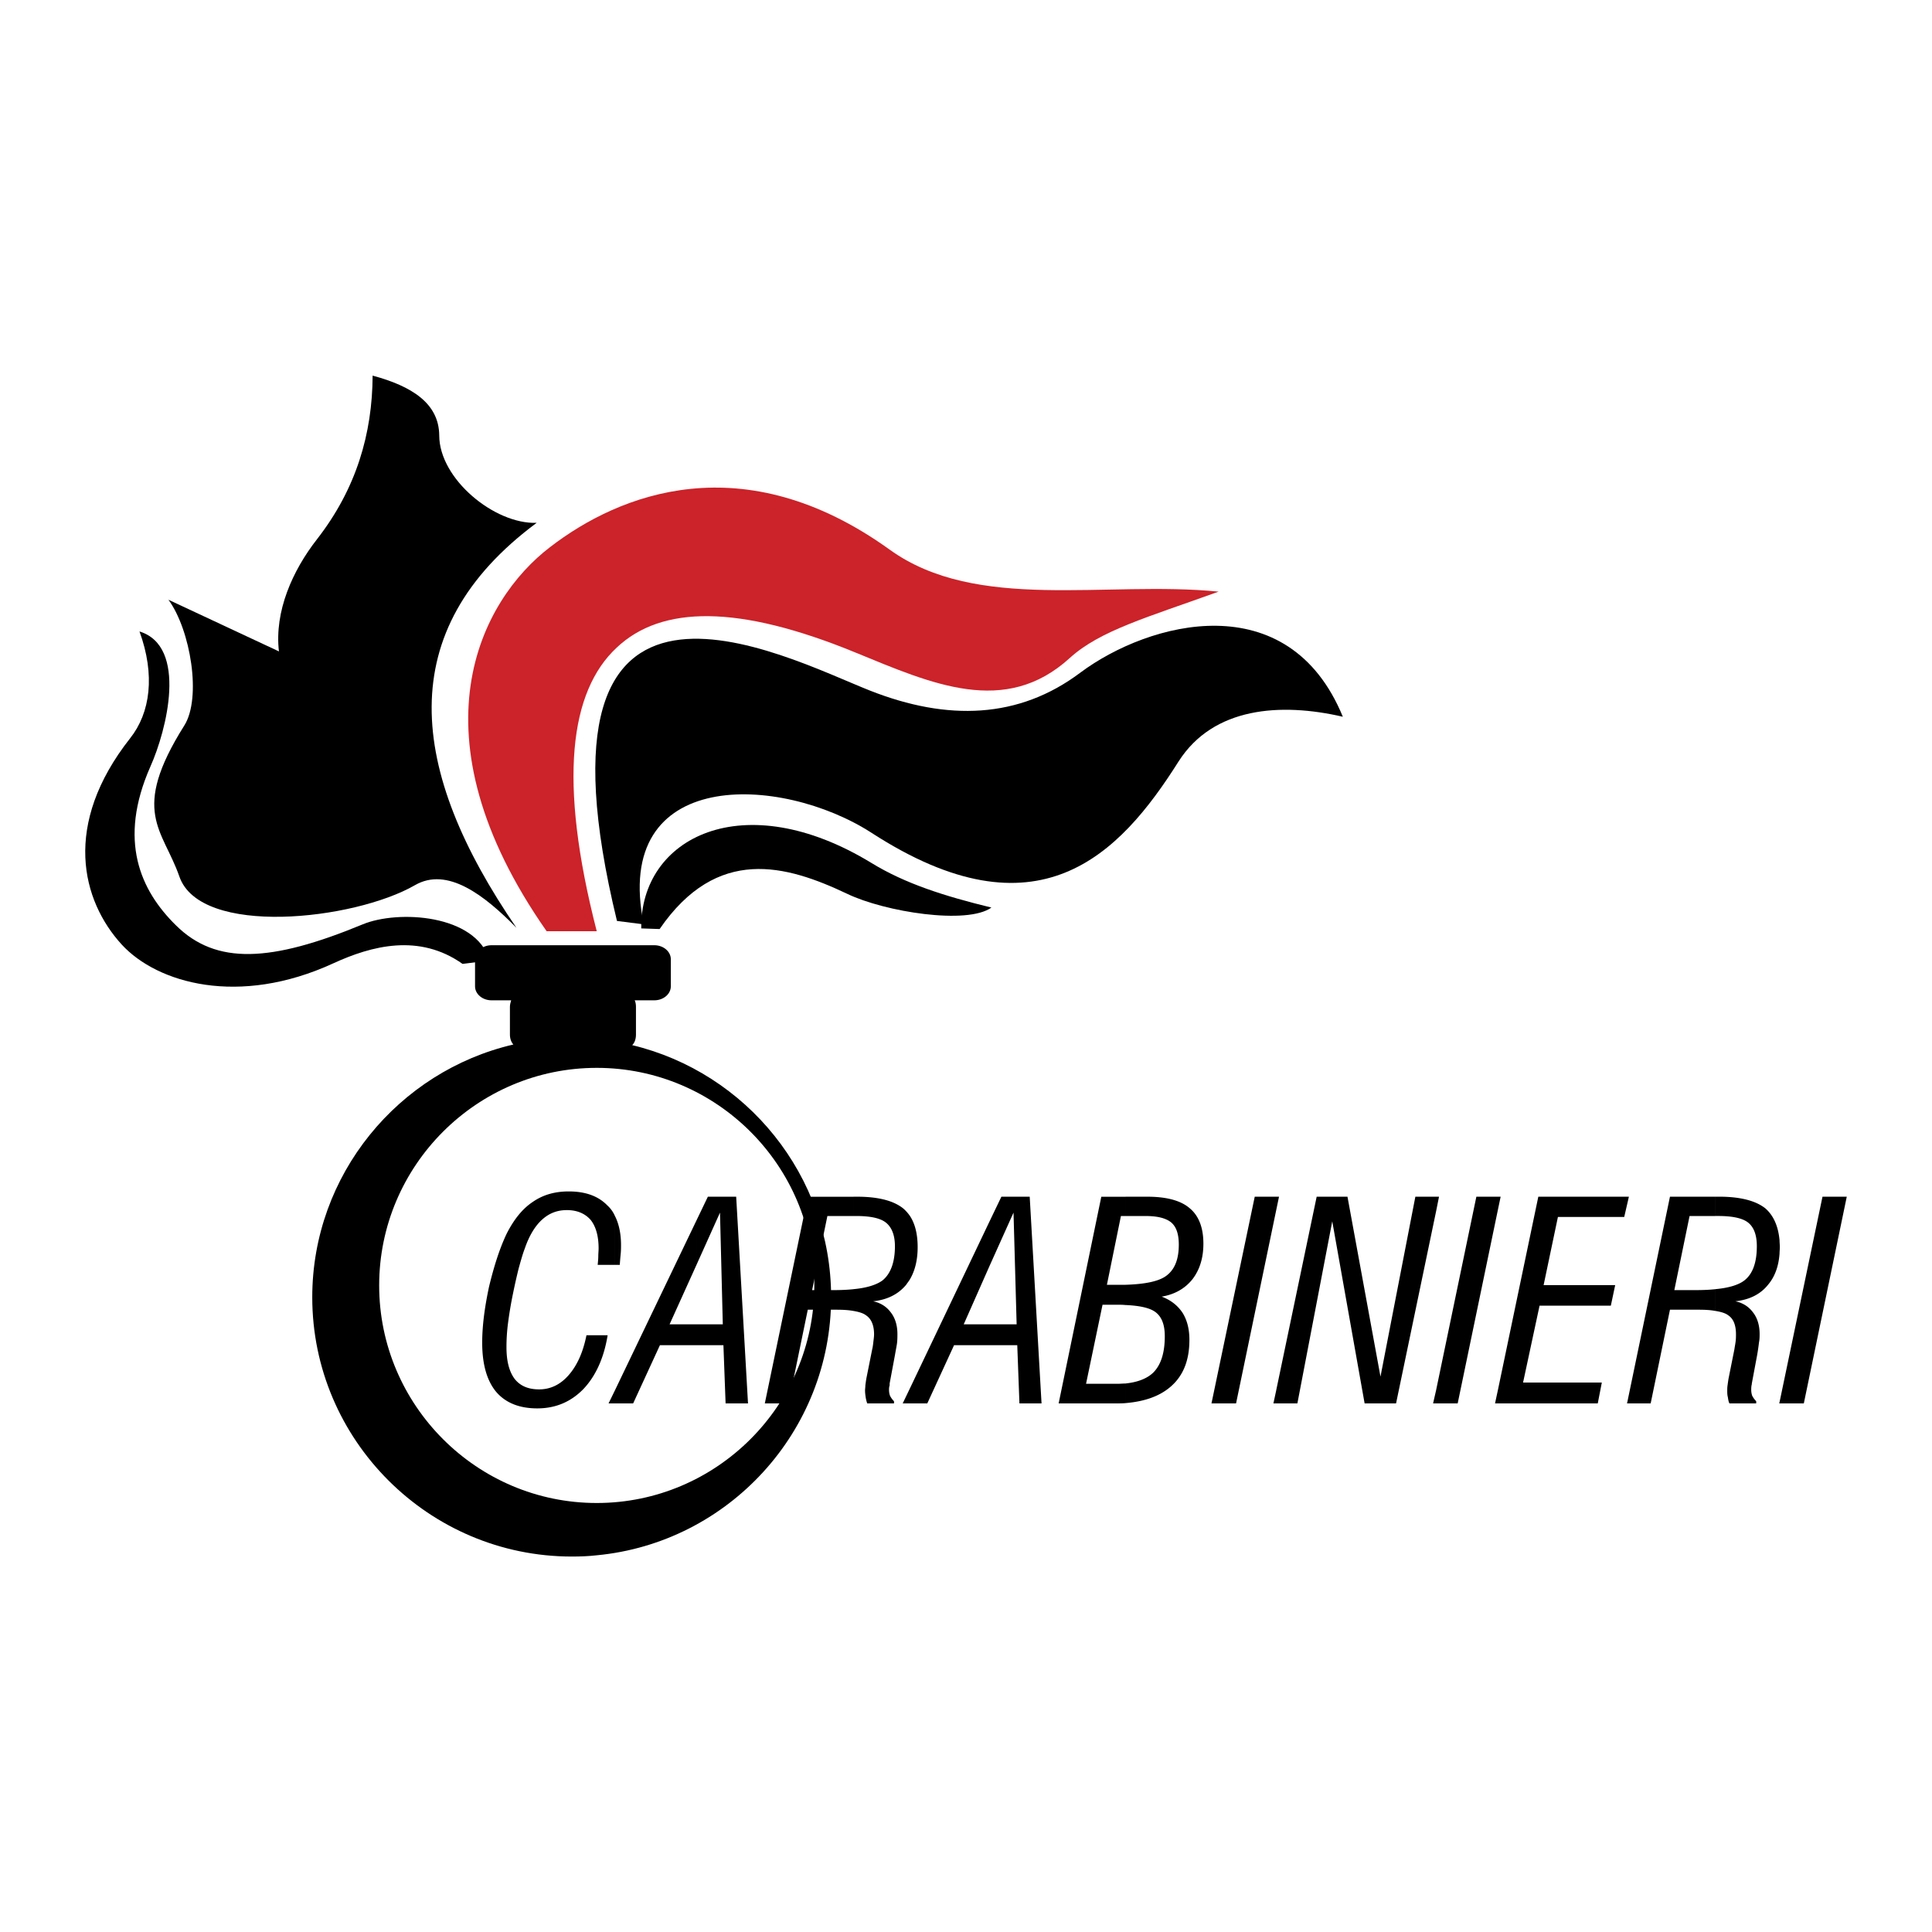
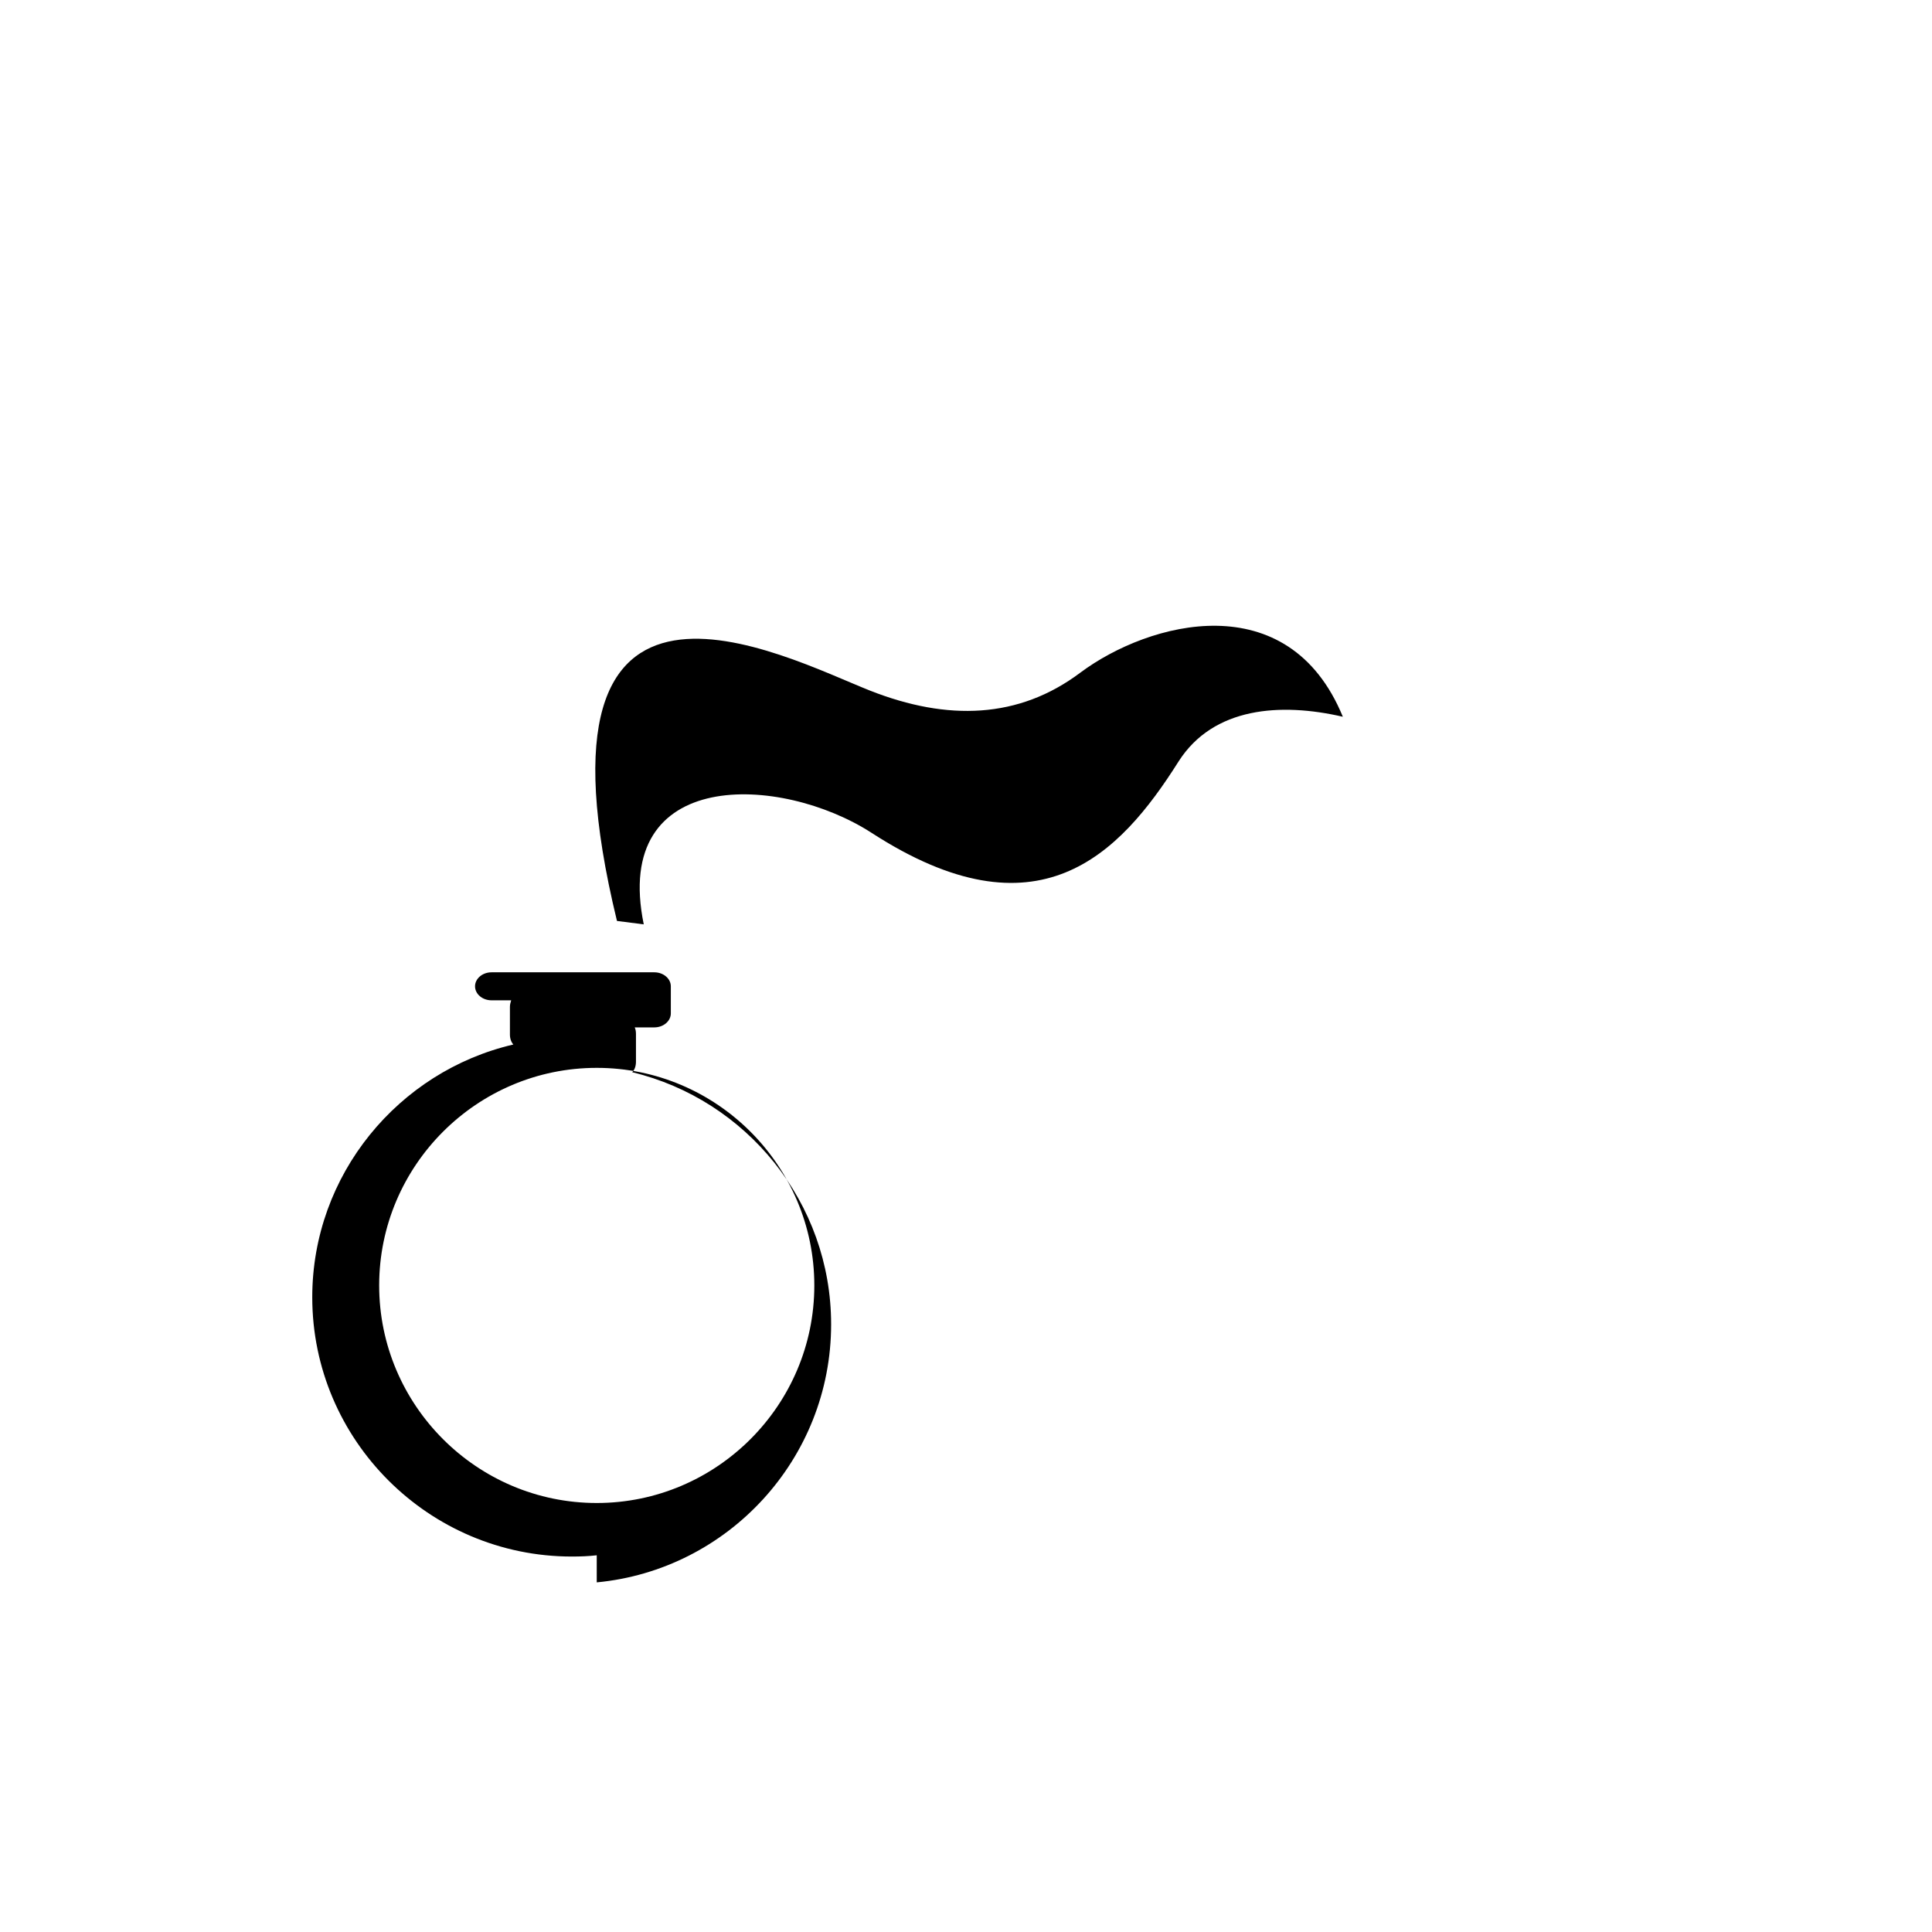
<svg xmlns="http://www.w3.org/2000/svg" width="2500" height="2500" viewBox="0 0 192.756 192.741">
  <path fill="#fff" fill-opacity="0" d="M0 192.741h192.756V0H0v192.741z" />
  <path d="M61.555 91.875c-9.844-40.557 16.614-26.396 25.248-22.98 7.731 3.043 14.843 2.826 20.994-1.801 6.832-5.093 20.744-8.82 26.178 4.409-6.18-1.428-12.918-.993-16.396 4.472-5.9 9.348-14.068 17.825-30.62 7.112-9.037-5.839-25.962-6.615-22.732 9.13l-2.672-.342z" fill-rule="evenodd" clip-rule="evenodd" />
-   <path d="M63.978 92.62c-.124-9.098 10.217-14.316 22.98-6.521 3.354 2.05 7.236 3.292 11.956 4.441-2.422 1.739-10.621.435-14.378-1.366-6.086-2.889-12.98-4.845-18.726 3.509l-1.832-.063z" fill-rule="evenodd" clip-rule="evenodd" />
-   <path d="M54.537 92.9h5c-3.882-15.093-2.67-23.943 1.987-28.291 4.472-4.223 12.142-4.316 23.85.497 7.578 3.106 14.905 6.428 21.366.528 3.012-2.733 7.701-4.037 14.844-6.614-11.242-1.119-24.129 2.08-32.825-4.193-14.595-10.496-26.955-5.59-33.881-.248-6.956 5.31-14.067 18.695-.341 38.321z" fill-rule="evenodd" clip-rule="evenodd" fill="#cc2229" />
-   <path d="M51.525 92.558c-10.776-15.713-12.453-29.657 2.018-40.402-4.192.156-9.72-4.378-9.72-8.726-.031-3.198-2.733-4.906-6.646-5.962-.03 5.776-1.614 11.272-5.558 16.334-2.423 3.106-4.255 7.174-3.789 11.181l-11.024-5.155c2.205 3.012 3.323 9.782 1.584 12.546-5.436 8.633-2.143 10.341-.497 15.061 2.08 6.056 17.421 4.379 23.508.87 3.23-1.864 6.925.993 10.124 4.253z" fill-rule="evenodd" clip-rule="evenodd" />
-   <path d="M13.918 62.994c1.584 4.348 1.087 8.106-.932 10.652-6.801 8.633-4.844 16.211-.838 20.589 3.54 3.851 11.676 6.211 21.117 1.864 3.788-1.739 8.54-3.014 12.887.062l2.702-.342c-1.366-4.627-9.161-5.062-12.67-3.602-9.161 3.789-14.627 4.068-18.633.093-3.54-3.478-5.808-8.447-2.546-15.838 1.615-3.602 3.757-11.987-1.087-13.478z" fill-rule="evenodd" clip-rule="evenodd" />
-   <path d="M59.537 155.164c-.808.094-1.646.125-2.484.125-14.254 0-25.899-11.615-25.899-25.869 0-12.235 8.603-22.546 20.062-25.216-.217-.249-.341-.59-.341-.994v-2.764c0-.217.062-.466.124-.652H49.04c-.9 0-1.645-.621-1.645-1.396v-2.702c0-.776.745-1.398 1.645-1.398h16.242c.9 0 1.646.622 1.646 1.398v2.702c0 .775-.746 1.396-1.646 1.396h-1.957c.094.187.125.436.125.652v2.764c0 .436-.125.808-.373 1.057 11.366 2.732 19.844 12.98 19.844 25.153 0 13.416-10.279 24.502-23.384 25.744zm0-48.631c-11.956 0-21.707 9.751-21.707 21.707s9.751 21.707 21.707 21.707c11.956 0 21.708-9.751 21.708-21.707s-9.752-21.707-21.708-21.707z" fill-rule="evenodd" clip-rule="evenodd" />
-   <path d="M177.545 140.01v-.125l4.285-20.495h2.422l-4.285 20.62h-2.422zm0-14.937c0-.219.029-.436.029-.653 0-.248-.029-.465-.029-.683v1.336zm0-1.336v1.336c-.094 1.272-.467 2.297-1.15 3.104-.744.933-1.832 1.49-3.26 1.646.746.155 1.336.528 1.77 1.118.436.559.652 1.304.652 2.142 0 .249 0 .529-.062.839a21.9 21.9 0 0 1-.186 1.273l-.529 2.826c0 .03 0 .093-.029.187-.031.187-.031.341-.031.435 0 .218.031.403.092.59.094.187.219.373.404.559v.218h-2.67c-.094-.187-.125-.403-.156-.621-.062-.218-.062-.435-.062-.683 0-.125 0-.311.031-.497.031-.218.062-.497.125-.808l.559-2.795c.031-.248.094-.528.125-.808.031-.249.031-.497.031-.683 0-.901-.25-1.553-.777-1.896-.279-.217-.713-.341-1.273-.434v-2.174c1.367-.124 2.33-.436 2.889-.87.838-.652 1.242-1.801 1.242-3.416 0-1.087-.279-1.863-.838-2.329s-1.584-.683-3.014-.683h-.279v-1.926h.373c2.111 0 3.664.403 4.627 1.181.804.716 1.271 1.772 1.396 3.169zm0 16.148l-.031.125h.031v-.125zm-6.399-20.495v1.926h-2.578l-1.52 7.391h2.141c.746 0 1.398-.031 1.957-.093v2.174c-.465-.094-1.023-.125-1.707-.125h-2.826l-1.926 9.348h-2.266v-.435l4.191-20.186h4.534zm-8.724.403l.092-.403h-.092v.403zm0-.403v.403l-.373 1.615h-6.615l-1.428 6.801h7.141l-.434 2.05h-7.111l-1.646 7.67h7.857l-.404 2.081h-9.969v-1.304l4.037-19.316h8.945zm0 20.185l-.094.435h.094v-.435zm-12.983-18.849l.279-1.336h-.279v1.336zm0-1.336v1.336l-4.006 19.284h-2.143v-1.366l4.006-19.254h2.143zm0 19.316l-.279 1.304h.279v-1.304zm-6.148-17.919l.279-1.397h-.279v1.397zm0-1.397v1.397l-4.006 19.223h-3.137l-3.229-18.167-3.479 18.167h-2.113v-1.304l4.037-19.316h3.074l3.293 17.949 3.479-17.949h2.081zm0 19.254l-.311 1.366h.311v-1.366zm-15.963-17.918l.279-1.336h-.279v1.336zm0-1.336v1.336l-4.006 19.284h-2.453l4.316-20.62h2.143zm0 19.316l-.279 1.304h.279v-1.304zm-15.029 1.273v-1.957c1.211-.124 2.174-.497 2.795-1.118.746-.776 1.117-1.956 1.117-3.603 0-1.148-.311-1.956-.961-2.422-.561-.404-1.555-.621-2.951-.683v-2.02c1.957-.062 3.322-.342 4.066-.9.84-.621 1.244-1.646 1.244-3.105 0-1.056-.248-1.77-.746-2.205-.527-.435-1.365-.651-2.576-.651h-1.988v-1.926h2.174c1.893 0 3.322.372 4.223 1.149.9.745 1.367 1.925 1.367 3.54 0 1.428-.373 2.607-1.088 3.54-.744.932-1.77 1.521-3.074 1.739.902.342 1.584.869 2.082 1.614.465.745.684 1.646.684 2.702 0 2.049-.621 3.603-1.896 4.689-1.087.933-2.578 1.461-4.472 1.617zm0-20.589v1.926h-.465l-1.398 6.862h1.863v2.02c-.279-.032-.59-.032-.9-.032H110l-1.645 7.888h3.135c.281 0 .561-.03.809-.03v1.957c-.342.03-.715.03-1.086.03h-5.592l4.256-20.62h2.422v-.001zM98.76 134.203v-2.081h2.67l-.311-11.148-2.359 5.247v-4.439l1.148-2.392h2.826l1.18 20.62h-2.205l-.217-5.807H98.76zm0-12.422v4.439l-2.61 5.901h2.61v2.081h-3.573l-2.67 5.807h-1.708v-1.553l7.951-16.675zm-7.951 5.807c.497-.87.745-1.926.745-3.168 0-1.272-.248-2.298-.745-3.074v6.242zm0-6.242v6.242c-.124.217-.28.403-.404.59-.776.933-1.863 1.49-3.292 1.646.746.155 1.336.528 1.77 1.118.435.559.652 1.304.652 2.142 0 .249 0 .529-.031.839-.031.312-.124.714-.217 1.273l-.528 2.826v.187c-.062.187-.062.341-.062.435 0 .218.031.403.093.59.093.187.218.373.404.559v.218h-2.671a3.638 3.638 0 0 1-.155-.621c-.031-.218-.062-.435-.062-.683 0-.125.031-.311.031-.497.031-.218.062-.497.124-.808l.559-2.795c.062-.248.093-.528.124-.808.032-.249.062-.497.062-.683 0-.901-.278-1.553-.807-1.896-.279-.217-.714-.341-1.242-.434v-2.174c1.335-.124 2.298-.436 2.888-.87.807-.652 1.242-1.801 1.242-3.416 0-1.087-.31-1.863-.869-2.329s-1.553-.683-3.013-.683h-.248v-1.926h.342c2.142 0 3.664.403 4.627 1.181.248.218.496.497.683.777zm0 17.111l-.746 1.553h.746v-1.553zm-5.652-19.067v1.926h-2.609l-1.522 7.391H83.2c.715 0 1.367-.031 1.957-.093v2.174c-.497-.094-1.056-.125-1.739-.125h-2.826l-1.925 9.348h-2.361l4.286-20.62h4.565v-.001zm-15.683 14.813v-2.081h2.64l-.28-11.148-2.36 5.247v-4.439l1.149-2.392h2.826l1.18 20.62h-2.236l-.217-5.807h-2.702zm-8.136-12.919c.404.775.621 1.77.621 2.919 0 .248 0 .559-.031.87-.031.31-.062.683-.093 1.117h-.497v-4.906zm8.136.497l-8.136 16.955v1.273h1.832l2.671-5.807h3.633v-2.081h-2.67l2.67-5.901v-4.439zm-10.962 11.428h2.112c-.373 2.298-1.211 4.099-2.422 5.372-1.243 1.273-2.764 1.926-4.597 1.926-1.801 0-3.167-.559-4.099-1.646-.932-1.118-1.397-2.765-1.397-4.907 0-1.708.248-3.54.683-5.59.497-2.049 1.056-3.82 1.77-5.311.714-1.396 1.553-2.453 2.578-3.136 1.024-.715 2.204-1.056 3.602-1.056 1.677 0 2.95.465 3.852 1.396.31.28.559.621.745 1.025v4.906H59.63c.031-.311.062-.62.062-.869 0-.28.031-.528.031-.777 0-1.242-.279-2.204-.807-2.855-.559-.622-1.336-.963-2.36-.963-.963 0-1.771.31-2.485.963-.683.621-1.272 1.582-1.708 2.855-.217.561-.403 1.243-.621 2.02a62.972 62.972 0 0 0-.559 2.484 39.531 39.531 0 0 0-.497 2.95 18.41 18.41 0 0 0-.155 2.422c0 1.397.28 2.422.807 3.136.56.716 1.367 1.057 2.454 1.057 1.118 0 2.111-.465 2.95-1.429.838-.961 1.428-2.265 1.77-3.973zm2.826 5.527l-.621 1.273h.621v-1.273z" fill-rule="evenodd" clip-rule="evenodd" />
+   <path d="M59.537 155.164c-.808.094-1.646.125-2.484.125-14.254 0-25.899-11.615-25.899-25.869 0-12.235 8.603-22.546 20.062-25.216-.217-.249-.341-.59-.341-.994v-2.764c0-.217.062-.466.124-.652H49.04c-.9 0-1.645-.621-1.645-1.396c0-.776.745-1.398 1.645-1.398h16.242c.9 0 1.646.622 1.646 1.398v2.702c0 .775-.746 1.396-1.646 1.396h-1.957c.094.187.125.436.125.652v2.764c0 .436-.125.808-.373 1.057 11.366 2.732 19.844 12.98 19.844 25.153 0 13.416-10.279 24.502-23.384 25.744zm0-48.631c-11.956 0-21.707 9.751-21.707 21.707s9.751 21.707 21.707 21.707c11.956 0 21.708-9.751 21.708-21.707s-9.752-21.707-21.708-21.707z" fill-rule="evenodd" clip-rule="evenodd" />
</svg>